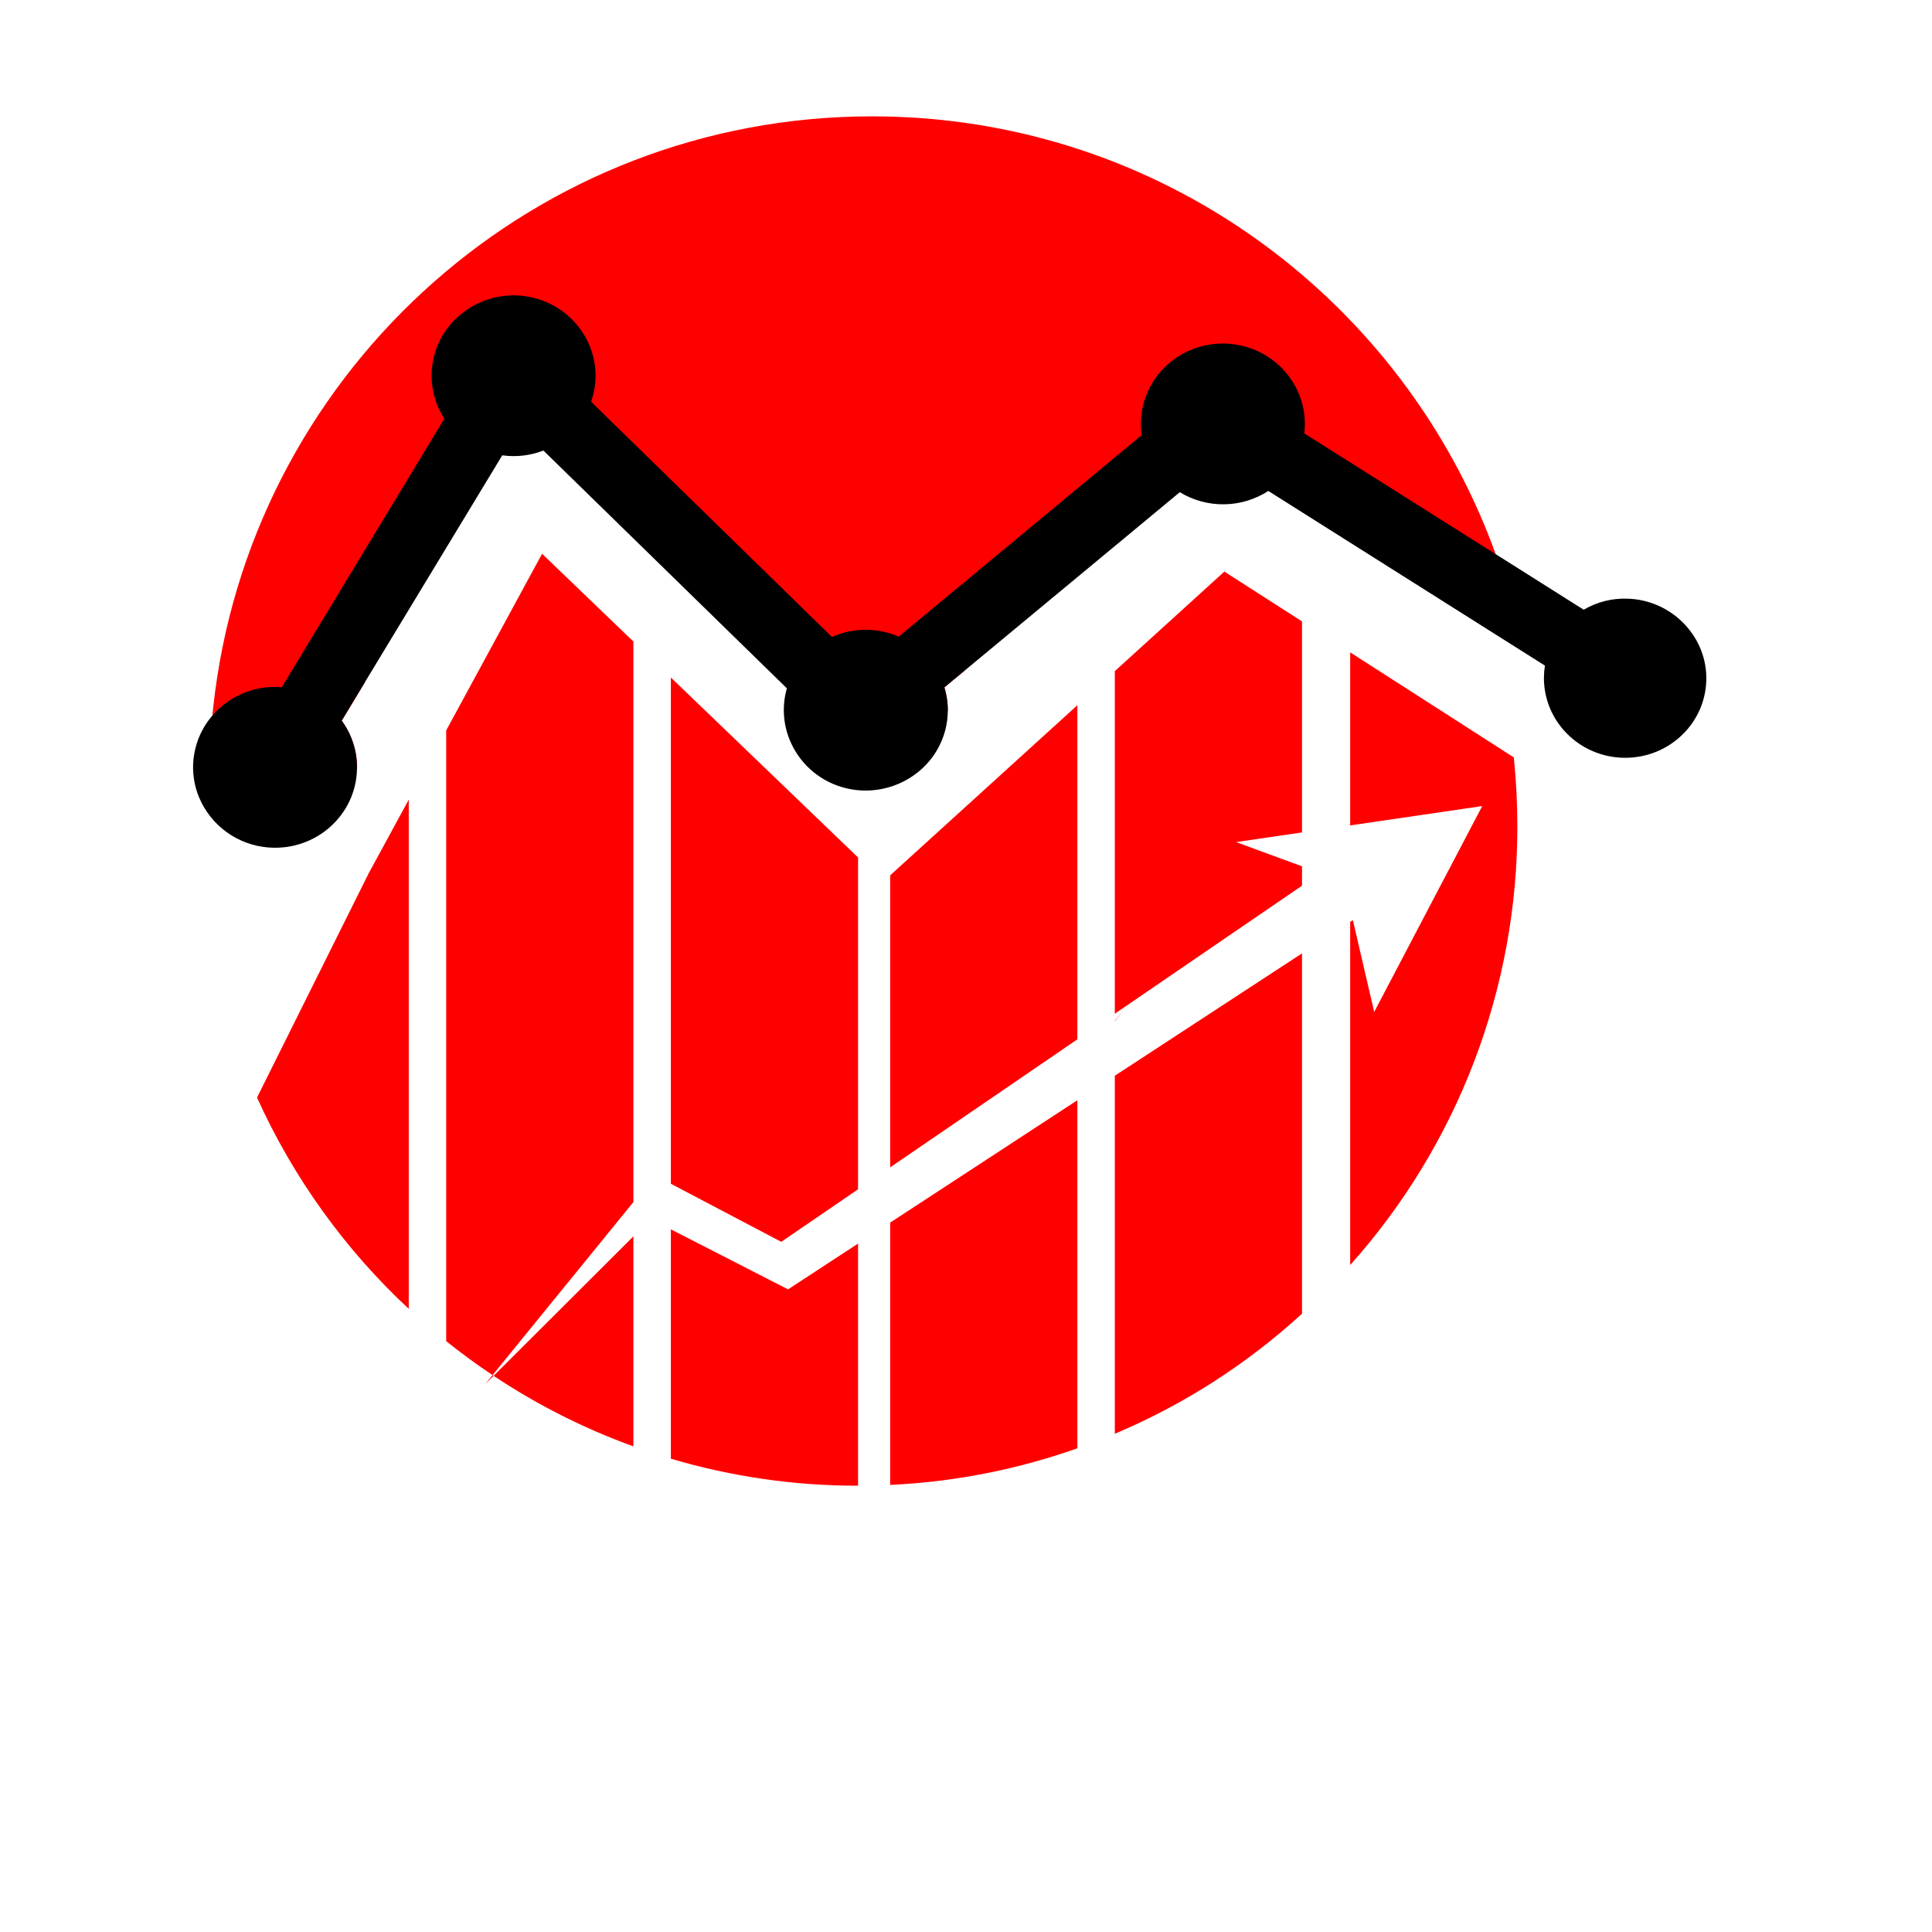
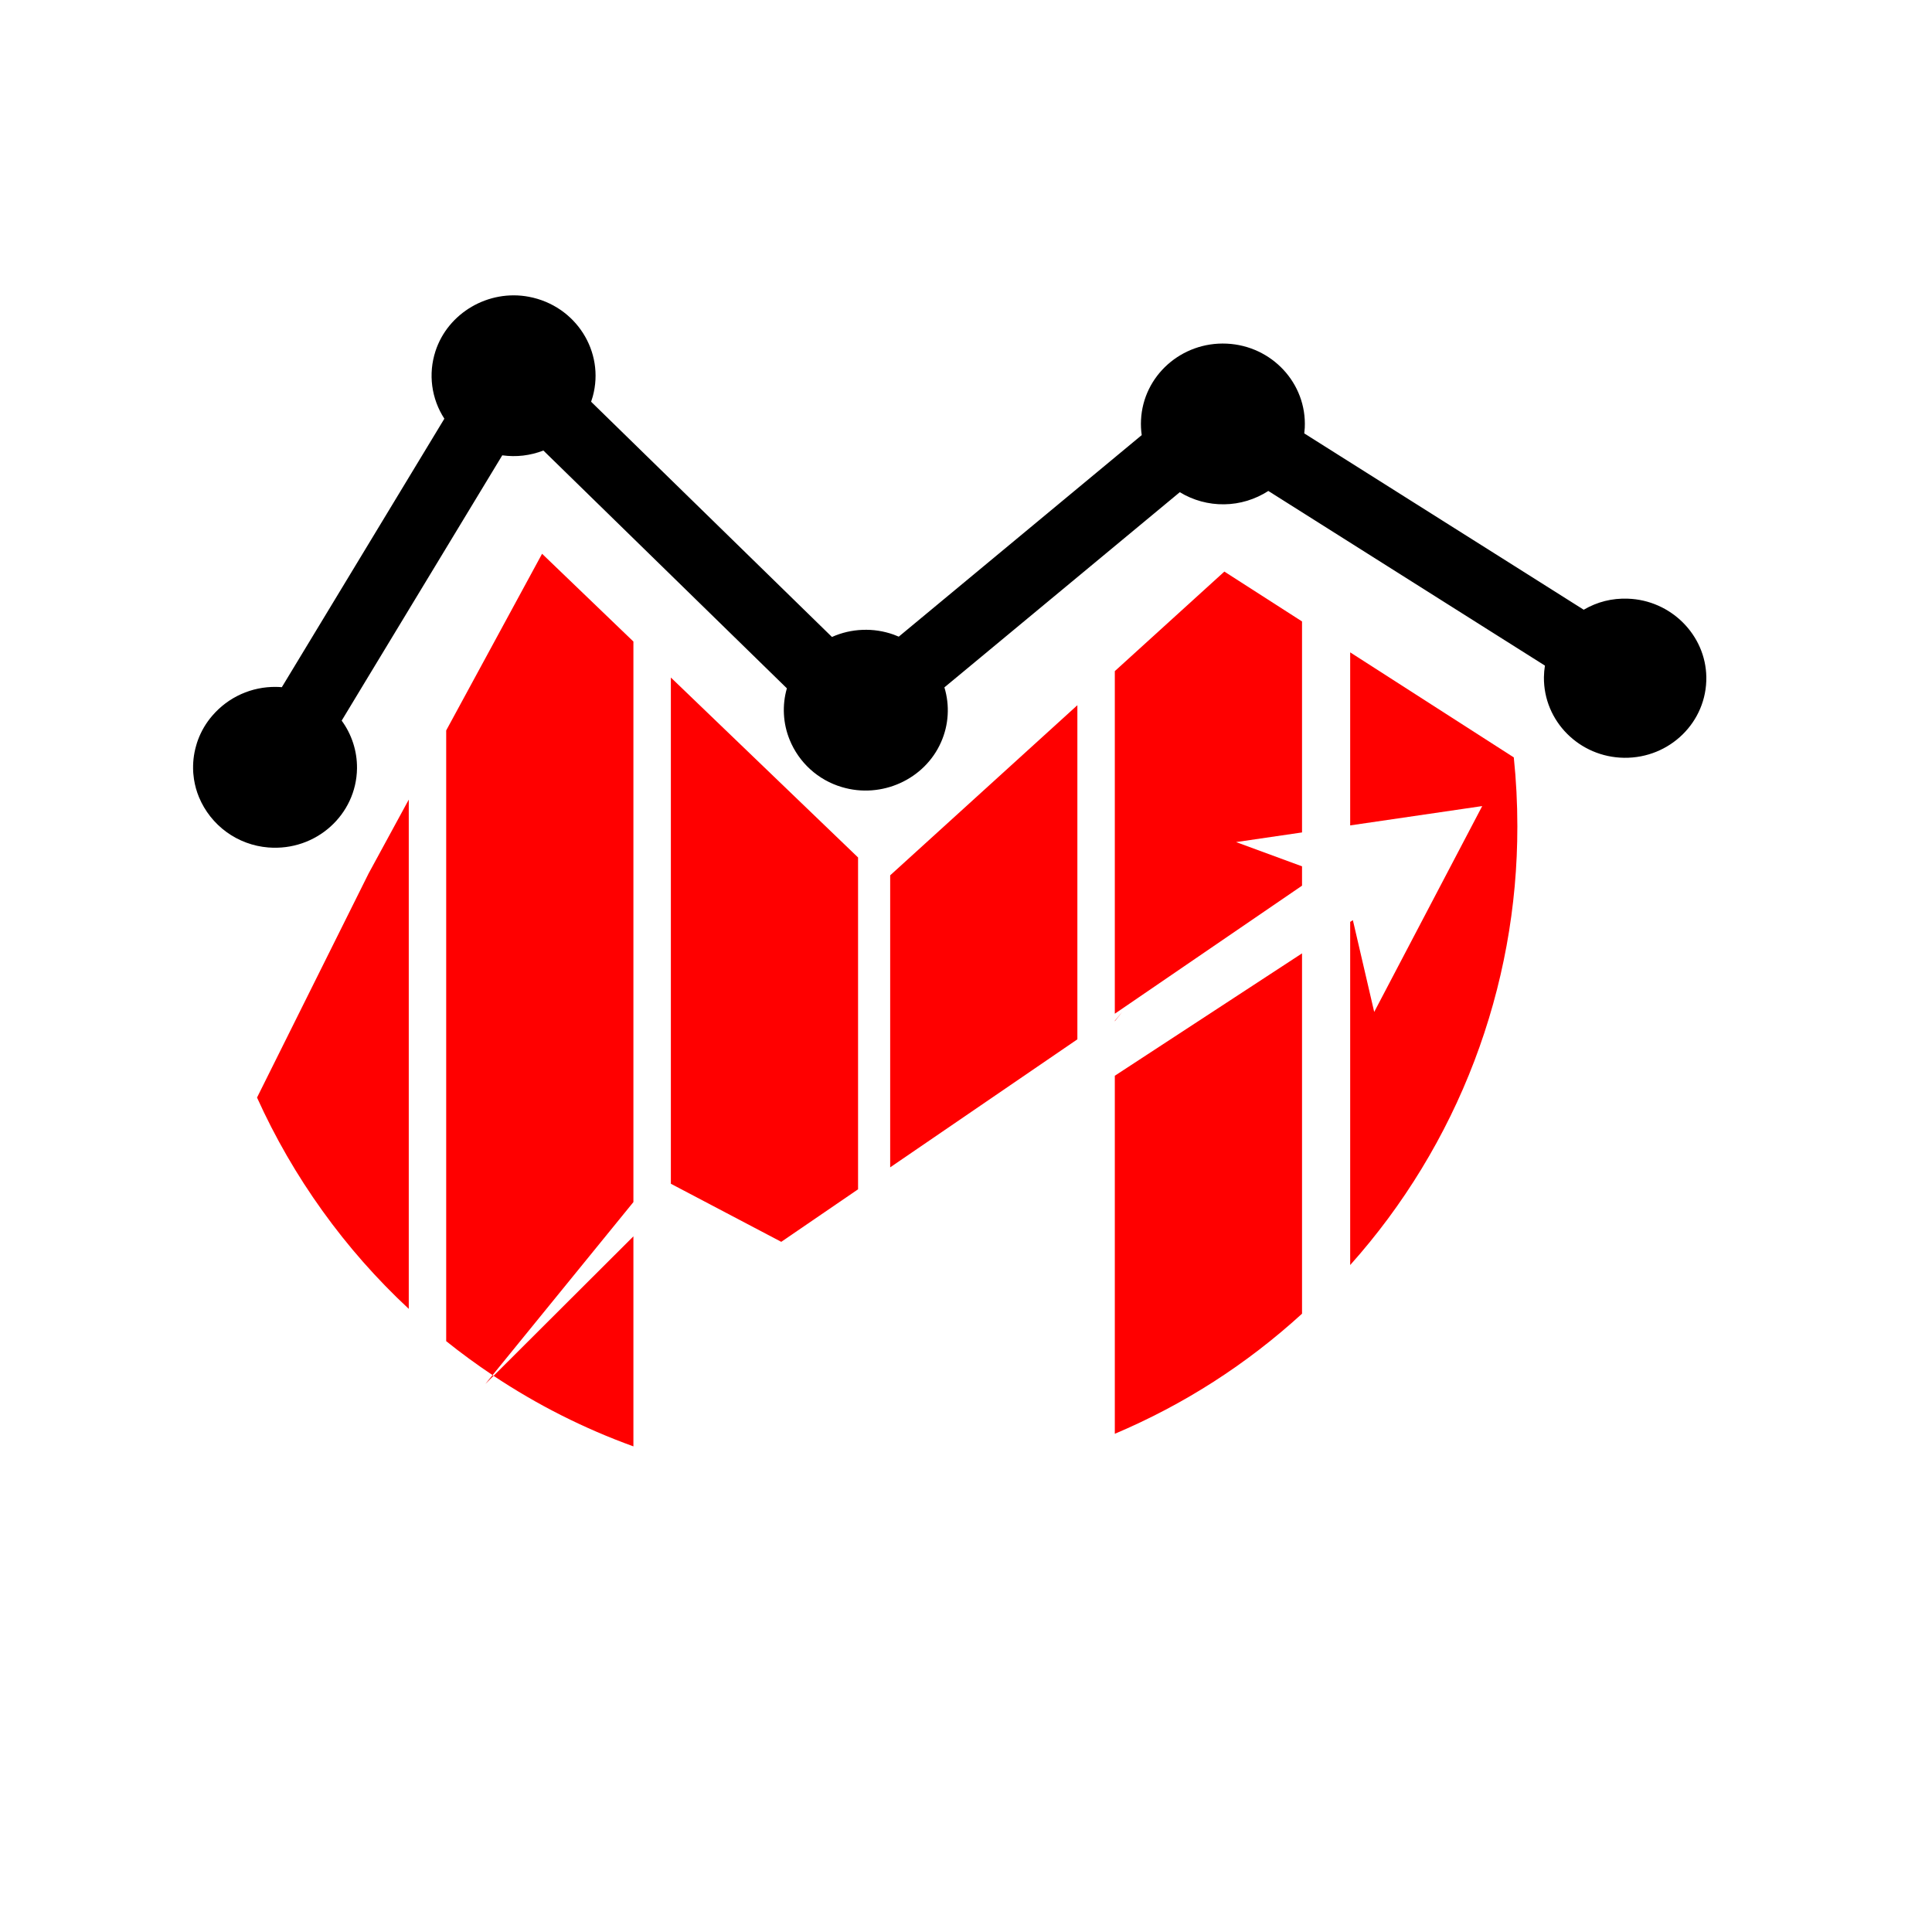
<svg xmlns="http://www.w3.org/2000/svg" width="512" viewBox="0 0 384 384" height="512" preserveAspectRatio="xMidYMid meet">
  <defs>
    <clipPath id="afb5693314">
-       <path d="M 42 23.082 L 300 23.082 L 300 159 L 42 159 Z M 42 23.082 " clip-rule="nonzero" />
-     </clipPath>
+       </clipPath>
    <clipPath id="f0a269fb67">
      <path d="M 38.398 58 L 339.148 58 L 339.148 169 L 38.398 169 Z M 38.398 58 " clip-rule="nonzero" />
    </clipPath>
    <clipPath id="52ec295e28">
      <path d="M 133 244 L 171 244 L 171 295.332 L 133 295.332 Z M 133 244 " clip-rule="nonzero" />
    </clipPath>
    <clipPath id="aa93205d06">
-       <path d="M 176 218 L 215 218 L 215 295.332 L 176 295.332 Z M 176 218 " clip-rule="nonzero" />
-     </clipPath>
+       </clipPath>
  </defs>
  <rect x="-38.4" width="460.8" fill="#ffffff" y="-38.4" height="460.8" fill-opacity="1" />
  <rect x="-38.4" width="460.8" fill="#ffffff" y="-38.4" height="460.8" fill-opacity="1" />
  <g clip-path="url(#afb5693314)">
    <path fill="#ff0000" d="M 299.078 115.48 L 255.496 87.965 C 254.191 88.812 252.793 89.461 251.305 89.91 C 249.816 90.363 248.293 90.598 246.734 90.621 C 245.18 90.645 243.652 90.449 242.148 90.039 C 240.648 89.633 239.234 89.023 237.902 88.215 L 191.094 127.008 C 191.727 129.078 191.918 131.188 191.672 133.336 L 187.707 136.621 C 188.168 138.145 188.395 139.703 188.383 141.297 C 187.871 141.938 187.312 142.535 186.711 143.094 C 186.109 143.652 185.469 144.16 184.793 144.625 C 184.117 145.086 183.406 145.496 182.668 145.855 C 181.93 146.211 181.172 146.512 180.387 146.758 C 179.605 147 178.809 147.188 178 147.312 C 177.188 147.441 176.371 147.504 175.555 147.512 C 174.734 147.516 173.918 147.461 173.105 147.344 C 172.293 147.23 171.492 147.055 170.707 146.82 C 169.582 146.488 168.508 146.035 167.48 145.469 C 166.453 144.898 165.5 144.227 164.617 143.453 C 163.738 142.676 162.953 141.816 162.258 140.867 C 161.566 139.922 160.984 138.91 160.512 137.836 C 159.789 136.191 159.363 134.473 159.234 132.68 C 159.105 130.887 159.277 129.125 159.758 127.395 C 159.758 127.328 159.789 127.262 159.812 127.195 L 111.41 79.949 C 108.766 80.965 106.043 81.285 103.234 80.902 L 71.32 133.617 C 71.402 133.727 71.48 133.836 71.551 133.949 C 71.922 134.477 72.258 135.027 72.555 135.598 L 67.988 143.156 L 67.934 143.246 C 68.934 144.613 69.695 146.105 70.215 147.719 C 70.734 149.332 70.988 150.988 70.977 152.684 C 70.543 153.23 70.07 153.75 69.57 154.238 C 69.066 154.73 68.535 155.184 67.977 155.605 C 67.414 156.027 66.828 156.41 66.219 156.758 C 65.609 157.102 64.98 157.406 64.332 157.676 C 63.684 157.941 63.02 158.164 62.344 158.344 C 61.664 158.523 60.98 158.66 60.285 158.754 C 59.59 158.848 58.891 158.898 58.191 158.902 C 57.488 158.906 56.789 158.863 56.094 158.777 C 55.398 158.691 54.711 158.562 54.031 158.391 C 53.352 158.215 52.688 158 52.035 157.742 C 51.383 157.484 50.75 157.184 50.137 156.844 C 49.523 156.508 48.934 156.129 48.371 155.715 C 47.805 155.301 47.27 154.852 46.762 154.367 C 46.254 153.883 45.777 153.371 45.336 152.824 C 44.895 152.281 44.488 151.711 44.117 151.117 C 43.75 150.52 43.418 149.902 43.129 149.266 C 42.656 148.113 42.324 146.926 42.137 145.699 C 42.082 145.344 42.039 144.992 42.012 144.637 C 42.07 143.84 42.137 143.055 42.211 142.266 C 42.312 141.191 42.43 140.121 42.559 139.059 C 42.621 138.527 42.684 138 42.754 137.473 C 51.277 72.926 106.492 23.125 173.34 23.125 C 224.074 23.125 268.094 51.812 290.113 93.852 C 290.191 94.004 290.27 94.152 290.348 94.309 C 293.004 99.426 295.312 104.699 297.27 110.121 C 297.91 111.891 298.512 113.68 299.078 115.48 Z M 299.078 115.48 " fill-opacity="1" fill-rule="nonzero" />
  </g>
  <g clip-path="url(#f0a269fb67)">
    <path fill="#000000" d="M 339.145 134.551 C 339.285 143.492 331.883 150.727 322.824 150.617 C 313.918 150.508 306.781 143.336 306.867 134.602 C 306.879 133.828 306.945 133.055 307.066 132.293 L 295.668 125.098 L 252.09 97.582 C 250.781 98.426 249.383 99.074 247.895 99.527 C 246.406 99.977 244.883 100.215 243.328 100.234 C 241.77 100.258 240.242 100.062 238.742 99.656 C 237.238 99.246 235.824 98.637 234.492 97.828 L 191.672 133.336 L 187.707 136.621 C 188.25 138.414 188.469 140.25 188.355 142.121 C 188.242 143.992 187.805 145.785 187.047 147.5 C 183.789 154.926 175.195 158.812 167.312 156.434 C 166.148 156.09 165.039 155.621 163.984 155.027 C 162.93 154.434 161.953 153.73 161.055 152.914 C 160.16 152.102 159.363 151.195 158.668 150.203 C 157.977 149.211 157.402 148.152 156.945 147.031 C 156.285 145.406 155.906 143.719 155.812 141.965 C 155.719 140.215 155.914 138.496 156.398 136.809 L 156.168 136.586 L 108.004 89.547 C 105.363 90.562 102.637 90.883 99.828 90.5 L 72.535 135.578 L 67.965 143.141 L 67.91 143.227 C 68.914 144.598 69.672 146.09 70.195 147.703 C 70.715 149.316 70.969 150.969 70.957 152.668 L 70.957 152.723 C 70.844 161.918 62.828 169.203 53.32 168.441 C 51.824 168.32 50.371 168 48.965 167.48 C 47.555 166.961 46.242 166.258 45.027 165.379 C 43.812 164.496 42.742 163.465 41.809 162.289 C 40.879 161.109 40.125 159.828 39.547 158.441 C 39.074 157.293 38.742 156.105 38.555 154.875 C 38.5 154.523 38.457 154.168 38.43 153.812 L 38.402 153.457 C 38.301 151.684 38.488 149.941 38.977 148.234 C 39.082 147.84 39.207 147.453 39.348 147.07 C 40.008 145.293 40.957 143.684 42.195 142.25 C 42.98 141.336 43.852 140.52 44.812 139.797 C 45.777 139.074 46.805 138.469 47.902 137.973 C 49 137.48 50.137 137.109 51.316 136.867 C 52.492 136.621 53.684 136.512 54.887 136.527 C 55.27 136.527 55.641 136.559 56.016 136.586 L 88.32 83.219 C 87.684 82.238 87.16 81.203 86.754 80.105 C 86.348 79.008 86.07 77.879 85.914 76.719 C 85.762 75.559 85.738 74.398 85.844 73.234 C 85.953 72.07 86.188 70.93 86.547 69.816 C 89.02 62.188 97.082 57.465 105.125 58.988 C 114.492 60.766 120.242 69.91 117.82 78.789 C 117.723 79.148 117.609 79.504 117.488 79.848 L 165.359 126.602 C 167.289 125.742 169.312 125.27 171.426 125.188 C 173.539 125.105 175.594 125.418 177.586 126.121 C 177.941 126.246 178.293 126.391 178.637 126.539 L 226.926 86.48 C 226.785 85.488 226.734 84.492 226.785 83.488 C 227.203 74.668 234.852 67.879 243.836 68.301 C 252.824 68.727 259.762 76.219 259.332 85.035 C 259.312 85.406 259.277 85.773 259.23 86.141 L 286.695 103.469 L 286.754 103.508 L 297.25 110.125 L 314.773 121.188 C 317.488 119.609 320.41 118.879 323.547 118.992 C 332.086 119.273 339.012 126.188 339.145 134.551 Z M 339.145 134.551 " fill-opacity="1" fill-rule="nonzero" />
  </g>
  <path fill="#ff0000" d="M 51.086 218.148 C 54.672 226.078 59 233.578 64.078 240.648 C 69.152 247.719 74.875 254.219 81.246 260.148 L 81.246 158.926 L 73.254 173.625 Z M 51.086 218.148 " fill-opacity="1" fill-rule="nonzero" />
  <path fill="#ff0000" d="M 125.895 127.512 L 107.742 110.066 L 88.684 145.18 L 88.684 266.566 C 91.652 268.945 94.727 271.195 97.902 273.316 L 125.895 238.922 Z M 125.895 127.512 " fill-opacity="1" fill-rule="nonzero" />
  <path fill="#ff0000" d="M 125.895 287.48 L 125.895 245.734 L 98.105 273.457 C 106.805 279.246 116.066 283.922 125.895 287.48 Z M 125.895 287.48 " fill-opacity="1" fill-rule="nonzero" />
  <path fill="#ff0000" d="M 170.547 236.383 L 170.547 170.43 L 133.34 134.664 L 133.34 235.281 L 155.281 246.824 Z M 170.547 236.383 " fill-opacity="1" fill-rule="nonzero" />
  <g clip-path="url(#52ec295e28)">
-     <path fill="#ff0000" d="M 133.34 244.344 L 133.34 289.93 C 145.484 293.516 157.887 295.305 170.547 295.297 L 170.547 247.172 L 156.633 256.27 Z M 133.34 244.344 " fill-opacity="1" fill-rule="nonzero" />
-   </g>
-   <path fill="#ff0000" d="M 214.137 140.164 L 176.93 173.977 L 176.93 232.02 L 214.137 206.574 Z M 214.137 140.164 " fill-opacity="1" fill-rule="nonzero" />
+     </g>
+   <path fill="#ff0000" d="M 214.137 140.164 L 176.93 173.977 L 176.93 232.02 L 214.137 206.574 Z " fill-opacity="1" fill-rule="nonzero" />
  <g clip-path="url(#aa93205d06)">
    <path fill="#ff0000" d="M 176.93 295.137 C 189.688 294.535 202.09 292.109 214.137 287.863 L 214.137 218.68 L 176.93 243 Z M 176.93 295.137 " fill-opacity="1" fill-rule="nonzero" />
  </g>
  <path fill="#ff0000" d="M 258.789 189.488 L 258.789 261.109 C 247.746 271.188 235.344 279.145 221.578 284.977 L 221.578 213.812 Z M 258.789 189.488 " fill-opacity="1" fill-rule="nonzero" />
  <path fill="#ff0000" d="M 258.789 165.453 L 245.684 167.371 L 258.789 172.191 L 258.789 176.035 L 221.578 201.484 L 221.578 133.391 L 243.352 113.605 L 258.789 123.516 Z M 258.789 165.453 " fill-opacity="1" fill-rule="nonzero" />
  <path fill="#ff0000" d="M 301.586 164.227 C 301.586 159.652 301.352 155.09 300.879 150.539 L 268.359 129.66 L 268.359 164.055 L 294.602 160.215 L 273.133 201.133 L 268.895 182.887 L 268.359 183.234 L 268.359 251.438 C 271.012 248.473 273.523 245.391 275.895 242.195 C 278.266 238.996 280.484 235.699 282.551 232.301 C 284.621 228.902 286.531 225.414 288.281 221.84 C 290.031 218.27 291.613 214.621 293.031 210.902 C 294.445 207.184 295.691 203.41 296.762 199.574 C 297.836 195.742 298.727 191.871 299.445 187.957 C 300.164 184.043 300.699 180.102 301.059 176.141 C 301.414 172.176 301.59 168.203 301.586 164.227 Z M 301.586 164.227 " fill-opacity="1" fill-rule="nonzero" />
  <path fill="#ff0000" d="M 96.461 275.082 L 98.105 273.441 L 97.902 273.312 Z M 96.461 275.082 " fill-opacity="1" fill-rule="nonzero" />
  <path fill="#ff0000" d="M 223.07 201.094 C 222.84 201.414 222.23 202.156 221.578 202.977 L 221.578 202.891 Z M 223.07 201.094 " fill-opacity="1" fill-rule="nonzero" />
</svg>